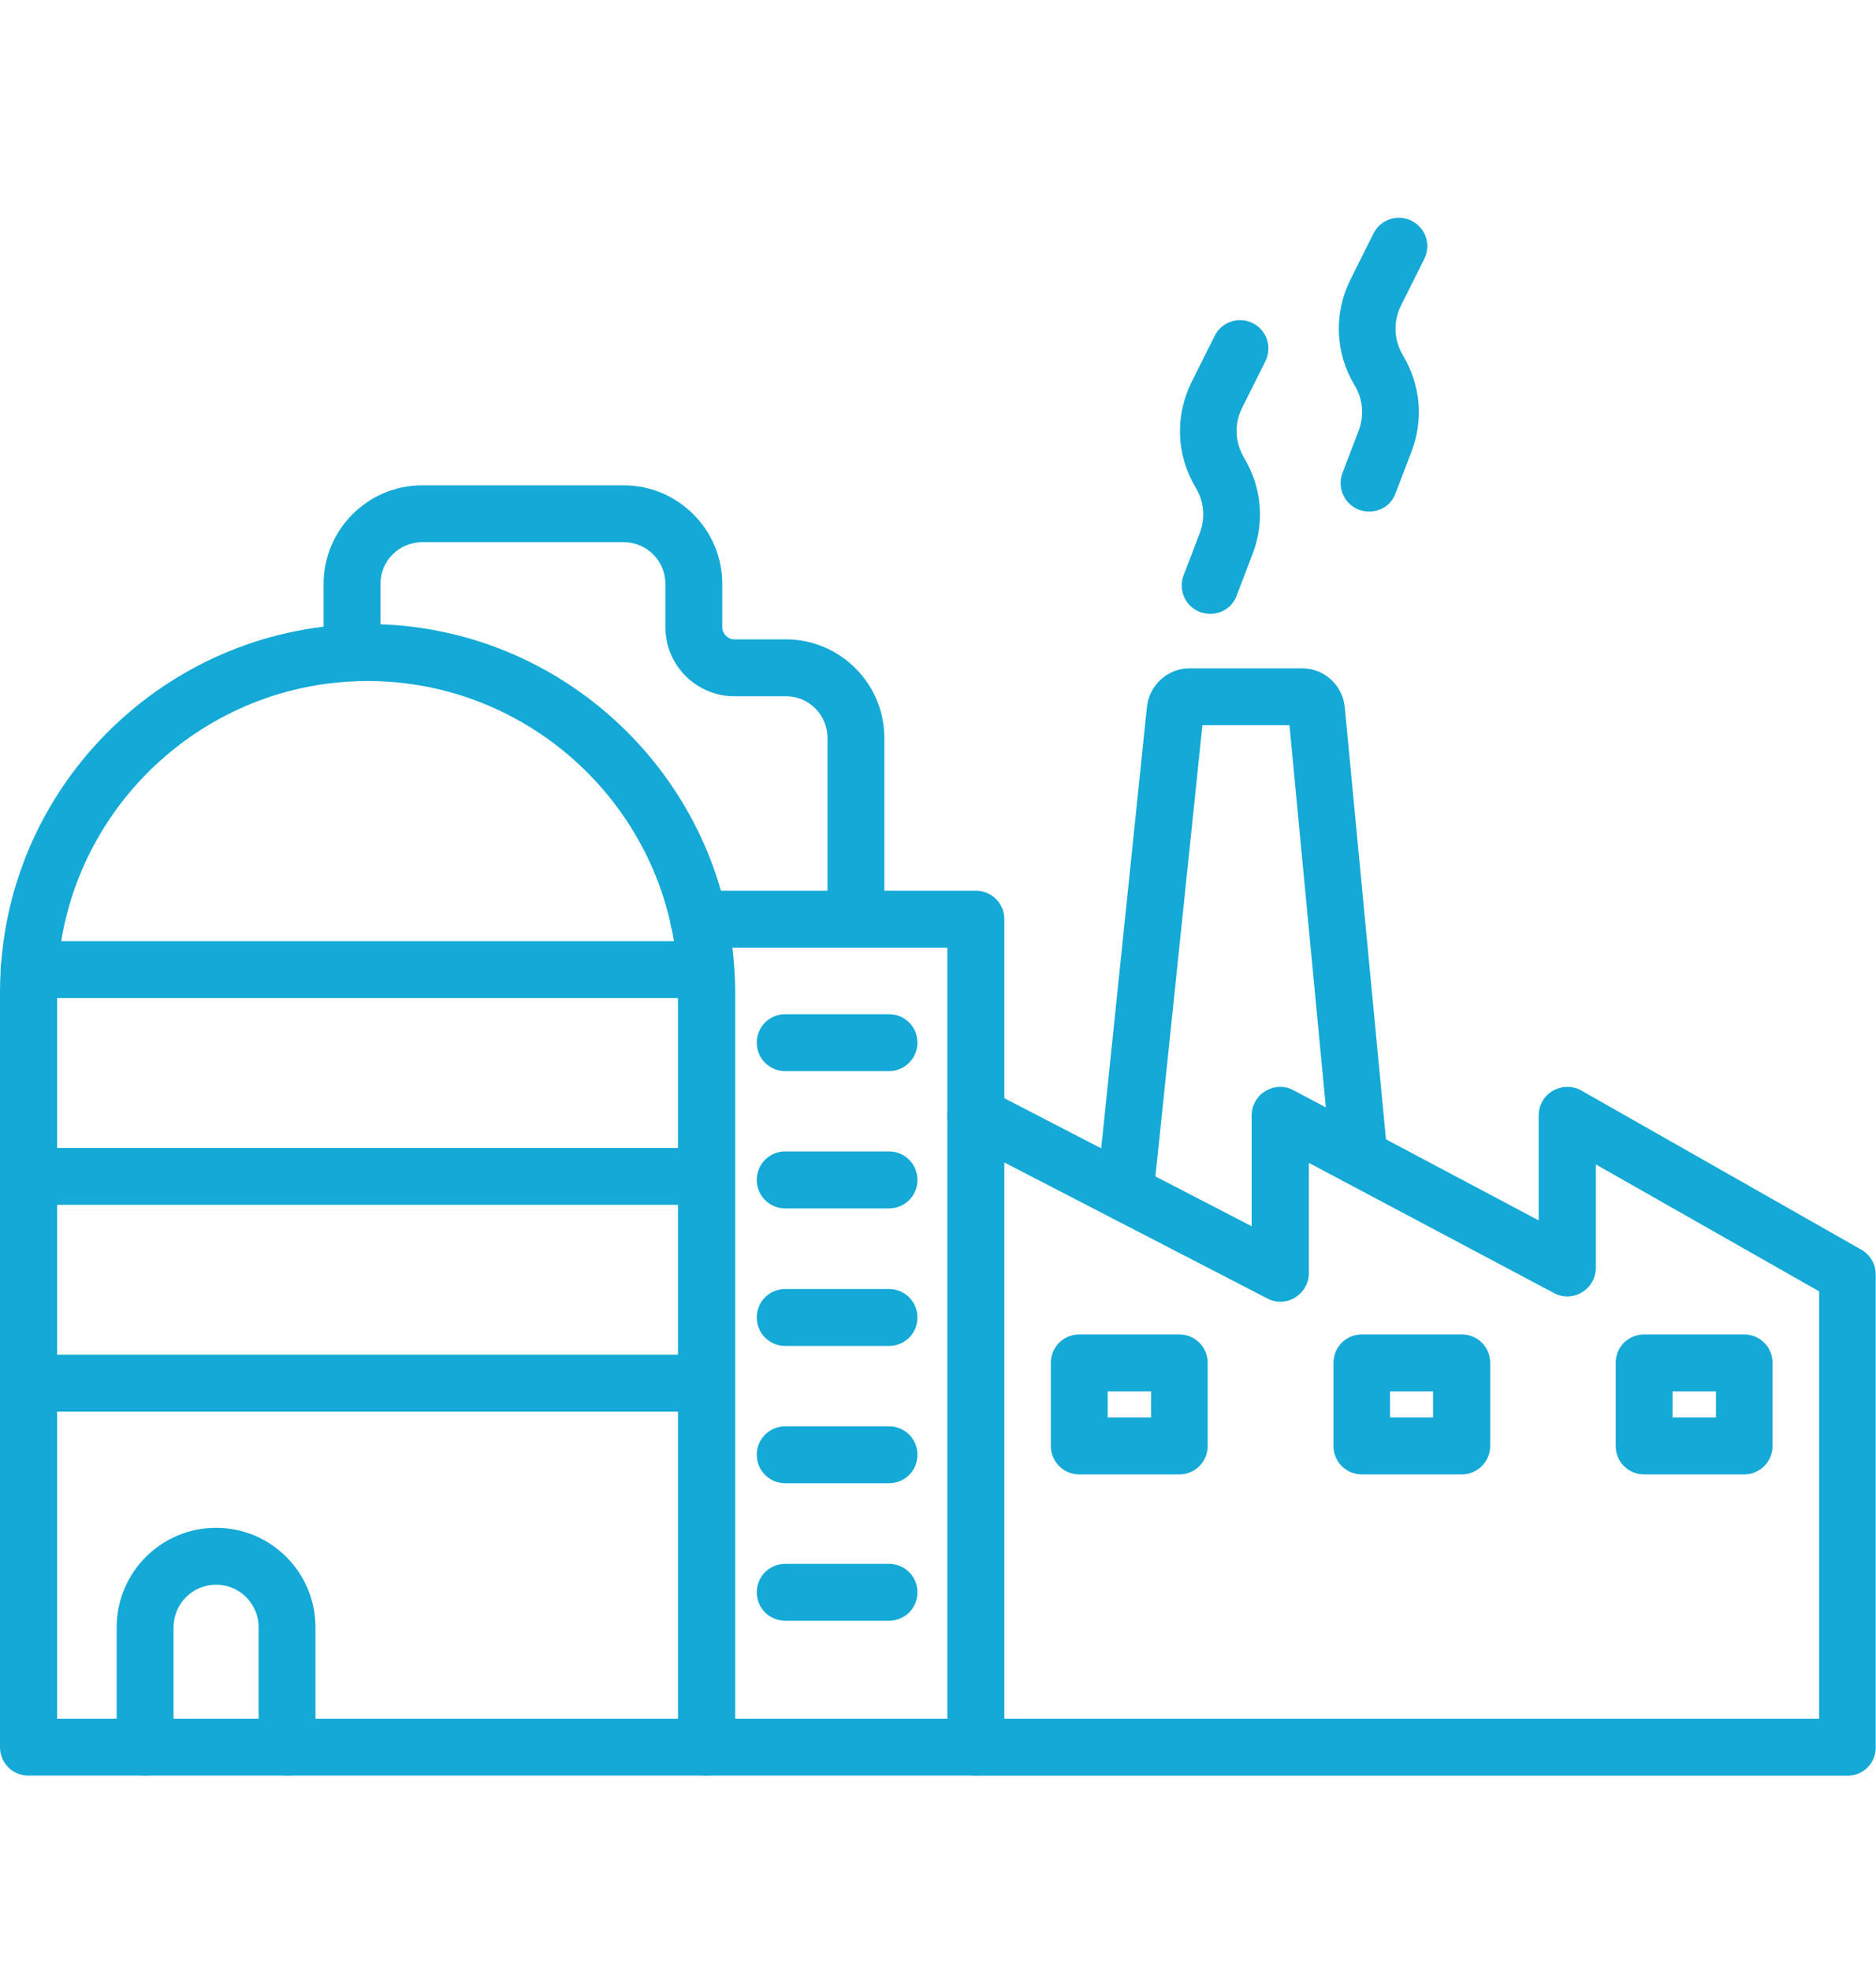
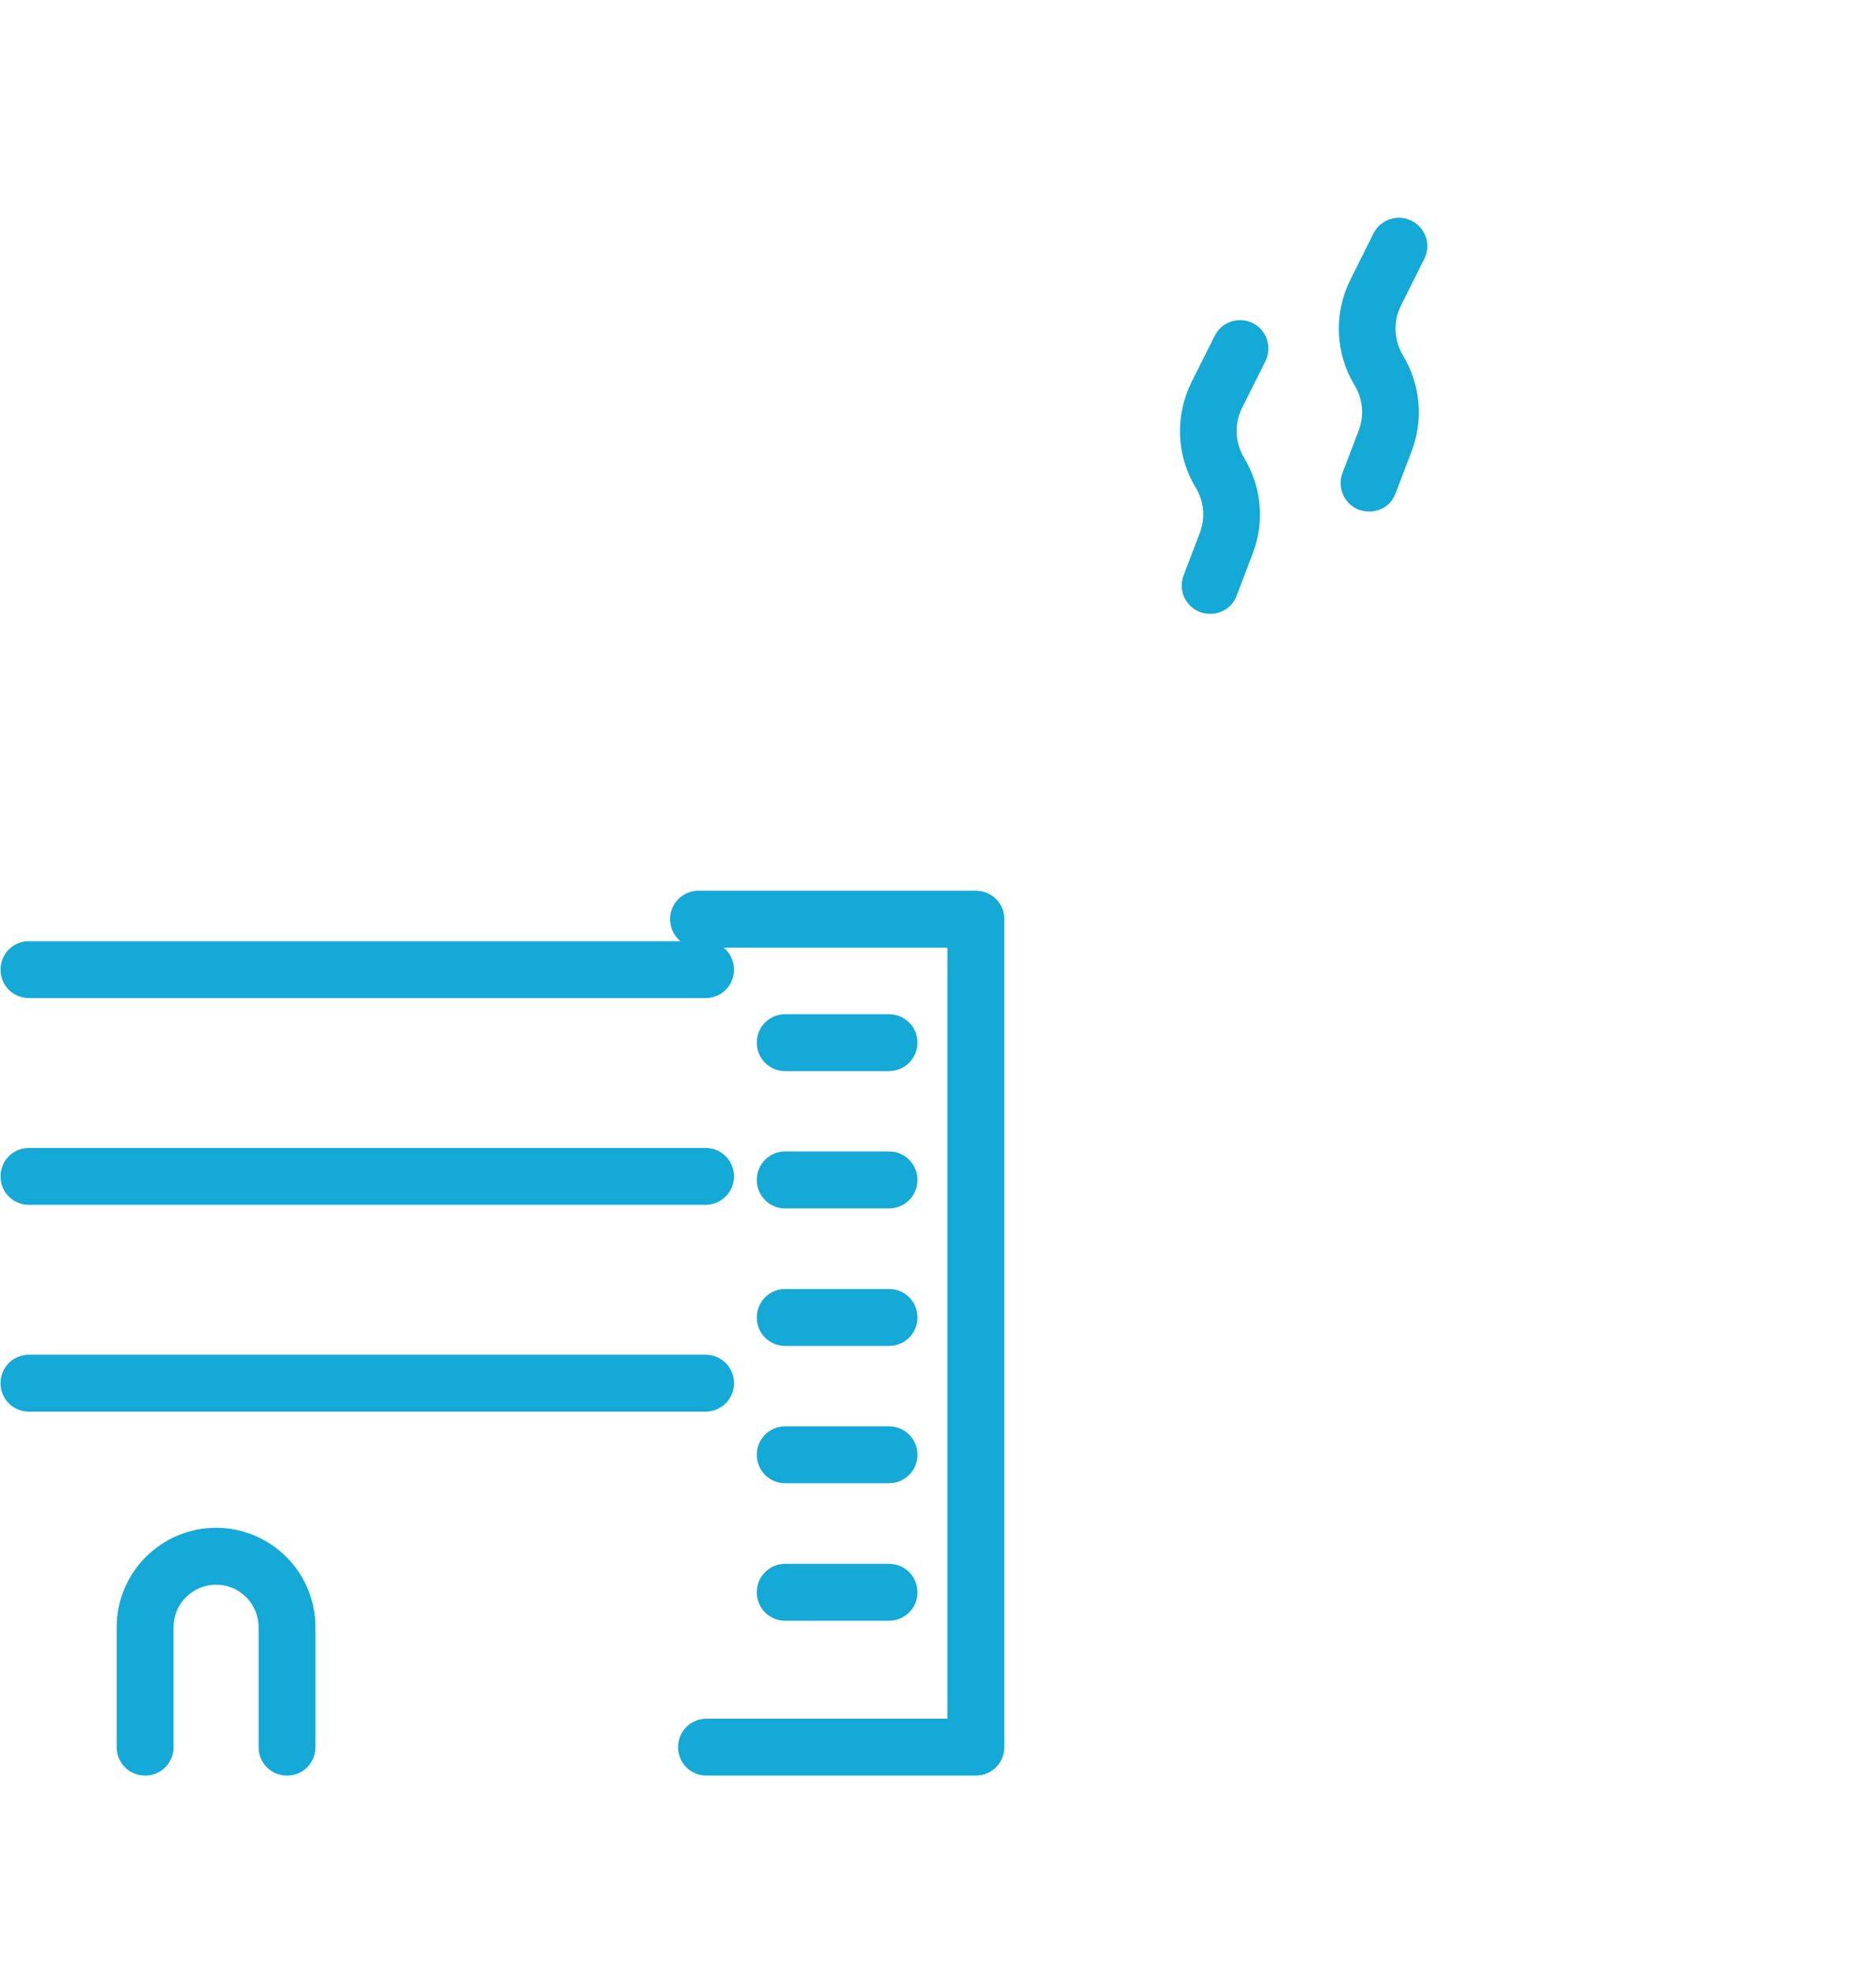
<svg xmlns="http://www.w3.org/2000/svg" width="20" height="21" viewBox="0 0 20 21" fill="none">
  <g id="industry-factory">
-     <path id="Vector" d="M9.125 10.096C8.956 10.096 8.822 9.962 8.822 9.793V7.862C8.822 7.618 8.625 7.418 8.378 7.418H7.828C7.425 7.418 7.094 7.09 7.094 6.683V6.221C7.094 5.977 6.897 5.777 6.65 5.777H4.5C4.256 5.777 4.056 5.974 4.056 6.221V6.955C4.056 7.124 3.922 7.258 3.753 7.258C3.585 7.258 3.45 7.124 3.45 6.955V6.221C3.45 5.643 3.922 5.171 4.5 5.171H6.65C7.228 5.171 7.7 5.643 7.7 6.221V6.683C7.7 6.752 7.76 6.812 7.828 6.812H8.378C8.956 6.812 9.428 7.283 9.428 7.862V9.793C9.428 9.958 9.291 10.096 9.125 10.096ZM11.994 13.011C11.985 13.011 11.972 13.011 11.963 13.008C11.797 12.99 11.675 12.843 11.694 12.677L12.228 7.527C12.256 7.296 12.45 7.121 12.681 7.121H13.885C14.113 7.121 14.306 7.293 14.335 7.521L14.791 12.299C14.806 12.465 14.685 12.615 14.519 12.63C14.35 12.646 14.203 12.524 14.188 12.358L13.747 7.727H12.819L12.297 12.736C12.281 12.896 12.15 13.011 11.994 13.011Z" fill="#14A9D6" />
-     <path id="Vector_2" d="M19.697 18.919H10.404C10.235 18.919 10.101 18.784 10.101 18.615C10.101 18.447 10.235 18.312 10.404 18.312H19.394V13.759L17.013 12.406V13.509C17.013 13.615 16.957 13.715 16.866 13.768C16.776 13.825 16.663 13.828 16.569 13.778L13.954 12.39V13.565C13.954 13.672 13.897 13.768 13.807 13.825C13.716 13.881 13.604 13.884 13.51 13.834L10.263 12.156C10.113 12.078 10.057 11.897 10.132 11.747C10.21 11.6 10.391 11.54 10.541 11.615L13.344 13.065V11.884C13.344 11.778 13.4 11.678 13.491 11.625C13.582 11.569 13.694 11.565 13.788 11.615L16.404 13.003V11.884C16.404 11.775 16.46 11.678 16.554 11.622C16.647 11.569 16.763 11.565 16.857 11.618L19.844 13.315C19.938 13.368 19.997 13.469 19.997 13.578V18.612C20 18.784 19.866 18.919 19.697 18.919Z" fill="#14A9D6" />
-     <path id="Vector_3" d="M12.572 15.709H11.506C11.338 15.709 11.203 15.574 11.203 15.406V14.521C11.203 14.352 11.338 14.218 11.506 14.218H12.572C12.741 14.218 12.875 14.352 12.875 14.521V15.406C12.875 15.574 12.741 15.709 12.572 15.709ZM11.809 15.102H12.272V14.824H11.809V15.102ZM15.584 15.709H14.519C14.35 15.709 14.216 15.574 14.216 15.406V14.521C14.216 14.352 14.35 14.218 14.519 14.218H15.584C15.753 14.218 15.887 14.352 15.887 14.521V15.406C15.887 15.574 15.75 15.709 15.584 15.709ZM14.819 15.102H15.278V14.824H14.819V15.102ZM18.594 15.709H17.528C17.359 15.709 17.225 15.574 17.225 15.406V14.521C17.225 14.352 17.359 14.218 17.528 14.218H18.594C18.762 14.218 18.897 14.352 18.897 14.521V15.406C18.897 15.574 18.762 15.709 18.594 15.709ZM17.831 15.102H18.294V14.824H17.831V15.102ZM7.531 18.918H0.303C0.134 18.918 0 18.784 0 18.615V10.568C0 10.481 0.003 10.396 0.009 10.312C0.141 8.259 1.859 6.649 3.919 6.649C5.978 6.649 7.694 8.259 7.828 10.309C7.834 10.393 7.838 10.481 7.838 10.565V18.612C7.834 18.784 7.7 18.918 7.531 18.918ZM0.606 18.312H7.228V10.568C7.228 10.496 7.225 10.421 7.222 10.349C7.109 8.615 5.659 7.256 3.919 7.256C2.178 7.256 0.728 8.615 0.616 10.349C0.613 10.421 0.609 10.493 0.609 10.568V18.312H0.606Z" fill="#14A9D6" />
    <path id="Vector_4" d="M3.06 18.918C2.891 18.918 2.757 18.784 2.757 18.615V17.337C2.757 17.087 2.554 16.884 2.304 16.884C2.054 16.884 1.85 17.087 1.85 17.337V18.615C1.85 18.784 1.716 18.918 1.547 18.918C1.379 18.918 1.244 18.784 1.244 18.615V17.337C1.244 16.753 1.719 16.278 2.304 16.278C2.888 16.278 3.363 16.753 3.363 17.337V18.615C3.363 18.784 3.229 18.918 3.06 18.918ZM10.403 18.918H7.532C7.363 18.918 7.229 18.784 7.229 18.615C7.229 18.447 7.363 18.312 7.532 18.312H10.1V10.097H7.447C7.279 10.097 7.144 9.962 7.144 9.793C7.144 9.625 7.279 9.49 7.447 9.49H10.403C10.572 9.49 10.707 9.625 10.707 9.793V18.615C10.707 18.784 10.572 18.918 10.403 18.918Z" fill="#14A9D6" />
    <path id="Vector_5" d="M7.521 10.634H0.309C0.14 10.634 0.006 10.5 0.006 10.331C0.006 10.162 0.14 10.028 0.309 10.028H7.521C7.69 10.028 7.825 10.162 7.825 10.331C7.825 10.5 7.69 10.634 7.521 10.634ZM7.521 12.837H0.309C0.14 12.837 0.006 12.703 0.006 12.534C0.006 12.365 0.14 12.231 0.309 12.231H7.521C7.69 12.231 7.825 12.365 7.825 12.534C7.825 12.7 7.69 12.837 7.521 12.837ZM7.521 15.04H0.309C0.14 15.04 0.006 14.906 0.006 14.737C0.006 14.568 0.14 14.434 0.309 14.434H7.521C7.69 14.434 7.825 14.568 7.825 14.737C7.825 14.906 7.69 15.04 7.521 15.04ZM9.478 11.412H8.371C8.203 11.412 8.068 11.278 8.068 11.109C8.068 10.94 8.203 10.806 8.371 10.806H9.478C9.646 10.806 9.781 10.94 9.781 11.109C9.781 11.275 9.646 11.412 9.478 11.412ZM9.478 12.875H8.371C8.203 12.875 8.068 12.74 8.068 12.572C8.068 12.403 8.203 12.268 8.371 12.268H9.478C9.646 12.268 9.781 12.403 9.781 12.572C9.781 12.74 9.646 12.875 9.478 12.875ZM9.478 14.34H8.371C8.203 14.34 8.068 14.206 8.068 14.037C8.068 13.868 8.203 13.734 8.371 13.734H9.478C9.646 13.734 9.781 13.868 9.781 14.037C9.781 14.206 9.646 14.34 9.478 14.34ZM9.478 15.803H8.371C8.203 15.803 8.068 15.668 8.068 15.5C8.068 15.331 8.203 15.197 8.371 15.197H9.478C9.646 15.197 9.781 15.331 9.781 15.5C9.781 15.668 9.646 15.803 9.478 15.803ZM9.478 17.268H8.371C8.203 17.268 8.068 17.134 8.068 16.965C8.068 16.797 8.203 16.662 8.371 16.662H9.478C9.646 16.662 9.781 16.797 9.781 16.965C9.781 17.134 9.646 17.268 9.478 17.268ZM12.903 6.54C12.865 6.54 12.831 6.534 12.793 6.521C12.637 6.462 12.559 6.287 12.618 6.131L12.79 5.681C12.853 5.518 12.837 5.34 12.746 5.193C12.54 4.85 12.525 4.431 12.703 4.071L12.95 3.578C13.025 3.428 13.206 3.368 13.356 3.443C13.506 3.518 13.565 3.7 13.49 3.85L13.243 4.343C13.156 4.515 13.165 4.715 13.265 4.881C13.45 5.19 13.484 5.559 13.356 5.896L13.184 6.346C13.14 6.468 13.025 6.54 12.903 6.54ZM14.597 5.45C14.559 5.45 14.525 5.443 14.487 5.431C14.331 5.371 14.253 5.196 14.312 5.04L14.484 4.59C14.546 4.428 14.531 4.253 14.44 4.103C14.234 3.759 14.218 3.34 14.396 2.981L14.643 2.487C14.718 2.337 14.9 2.278 15.05 2.353C15.2 2.428 15.259 2.609 15.184 2.759L14.937 3.253C14.85 3.425 14.859 3.625 14.959 3.79C15.143 4.1 15.178 4.468 15.05 4.806L14.878 5.256C14.834 5.378 14.722 5.45 14.597 5.45Z" fill="#14A9D6" />
  </g>
</svg>